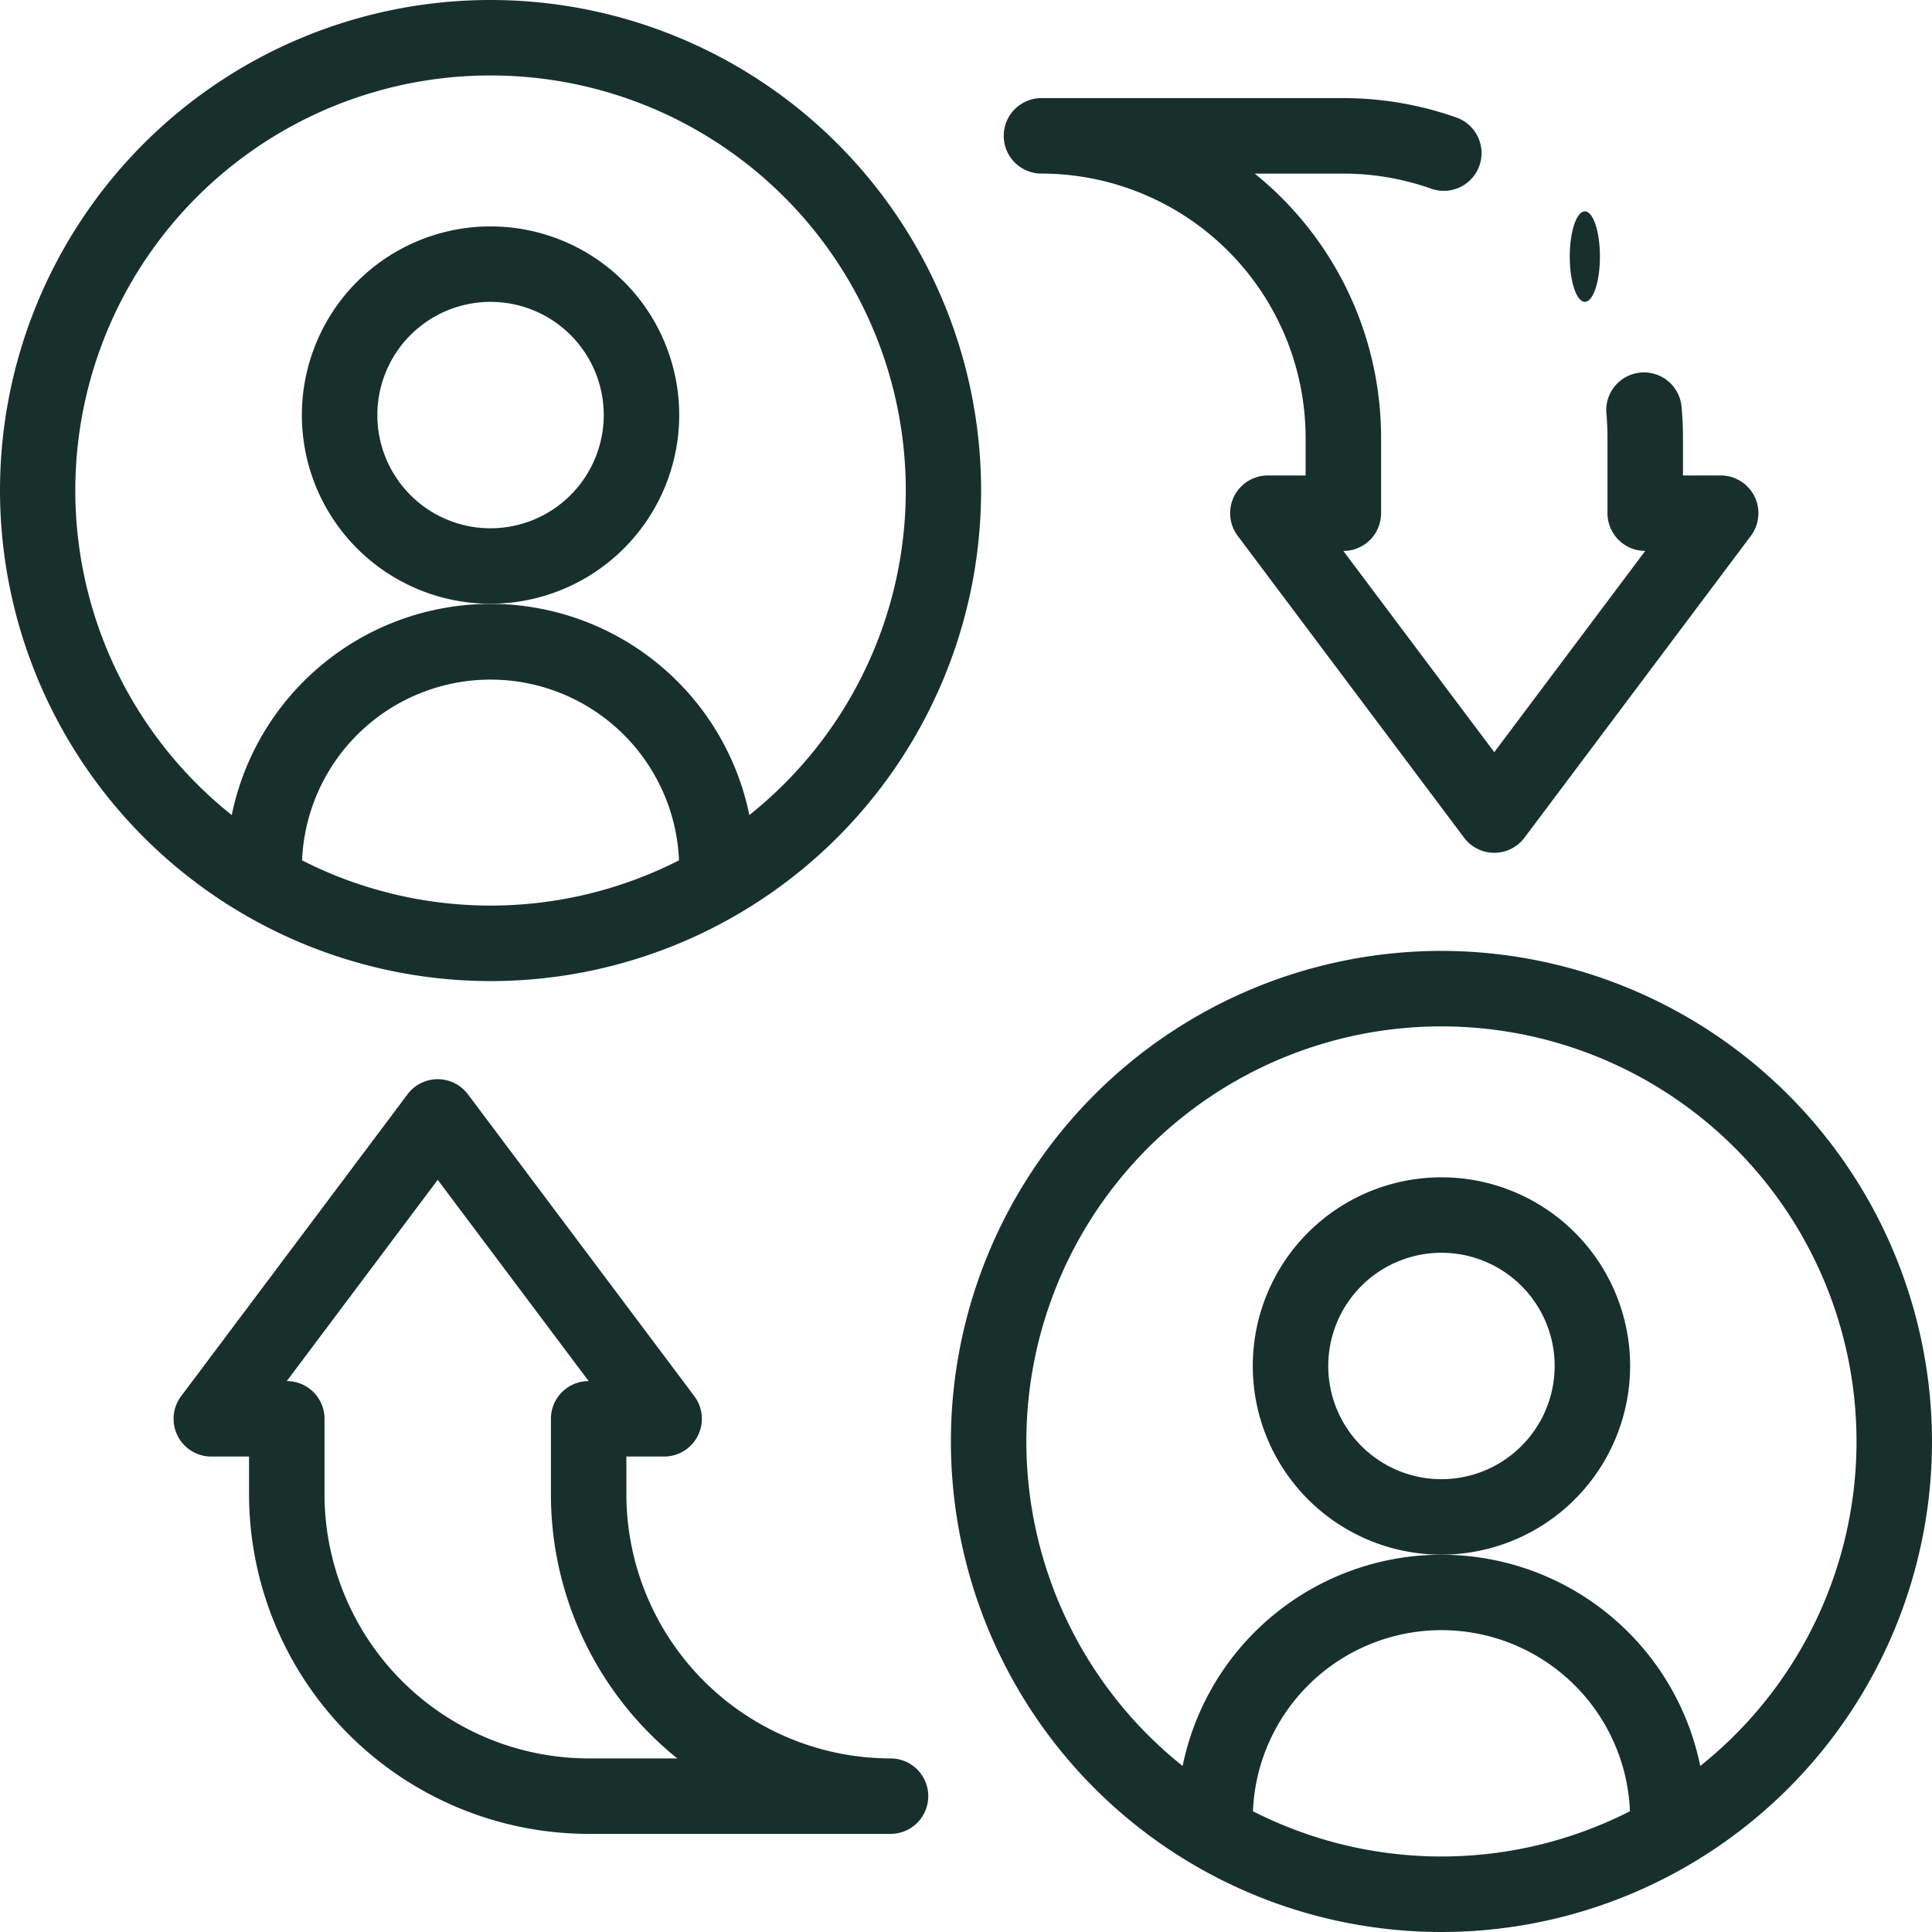
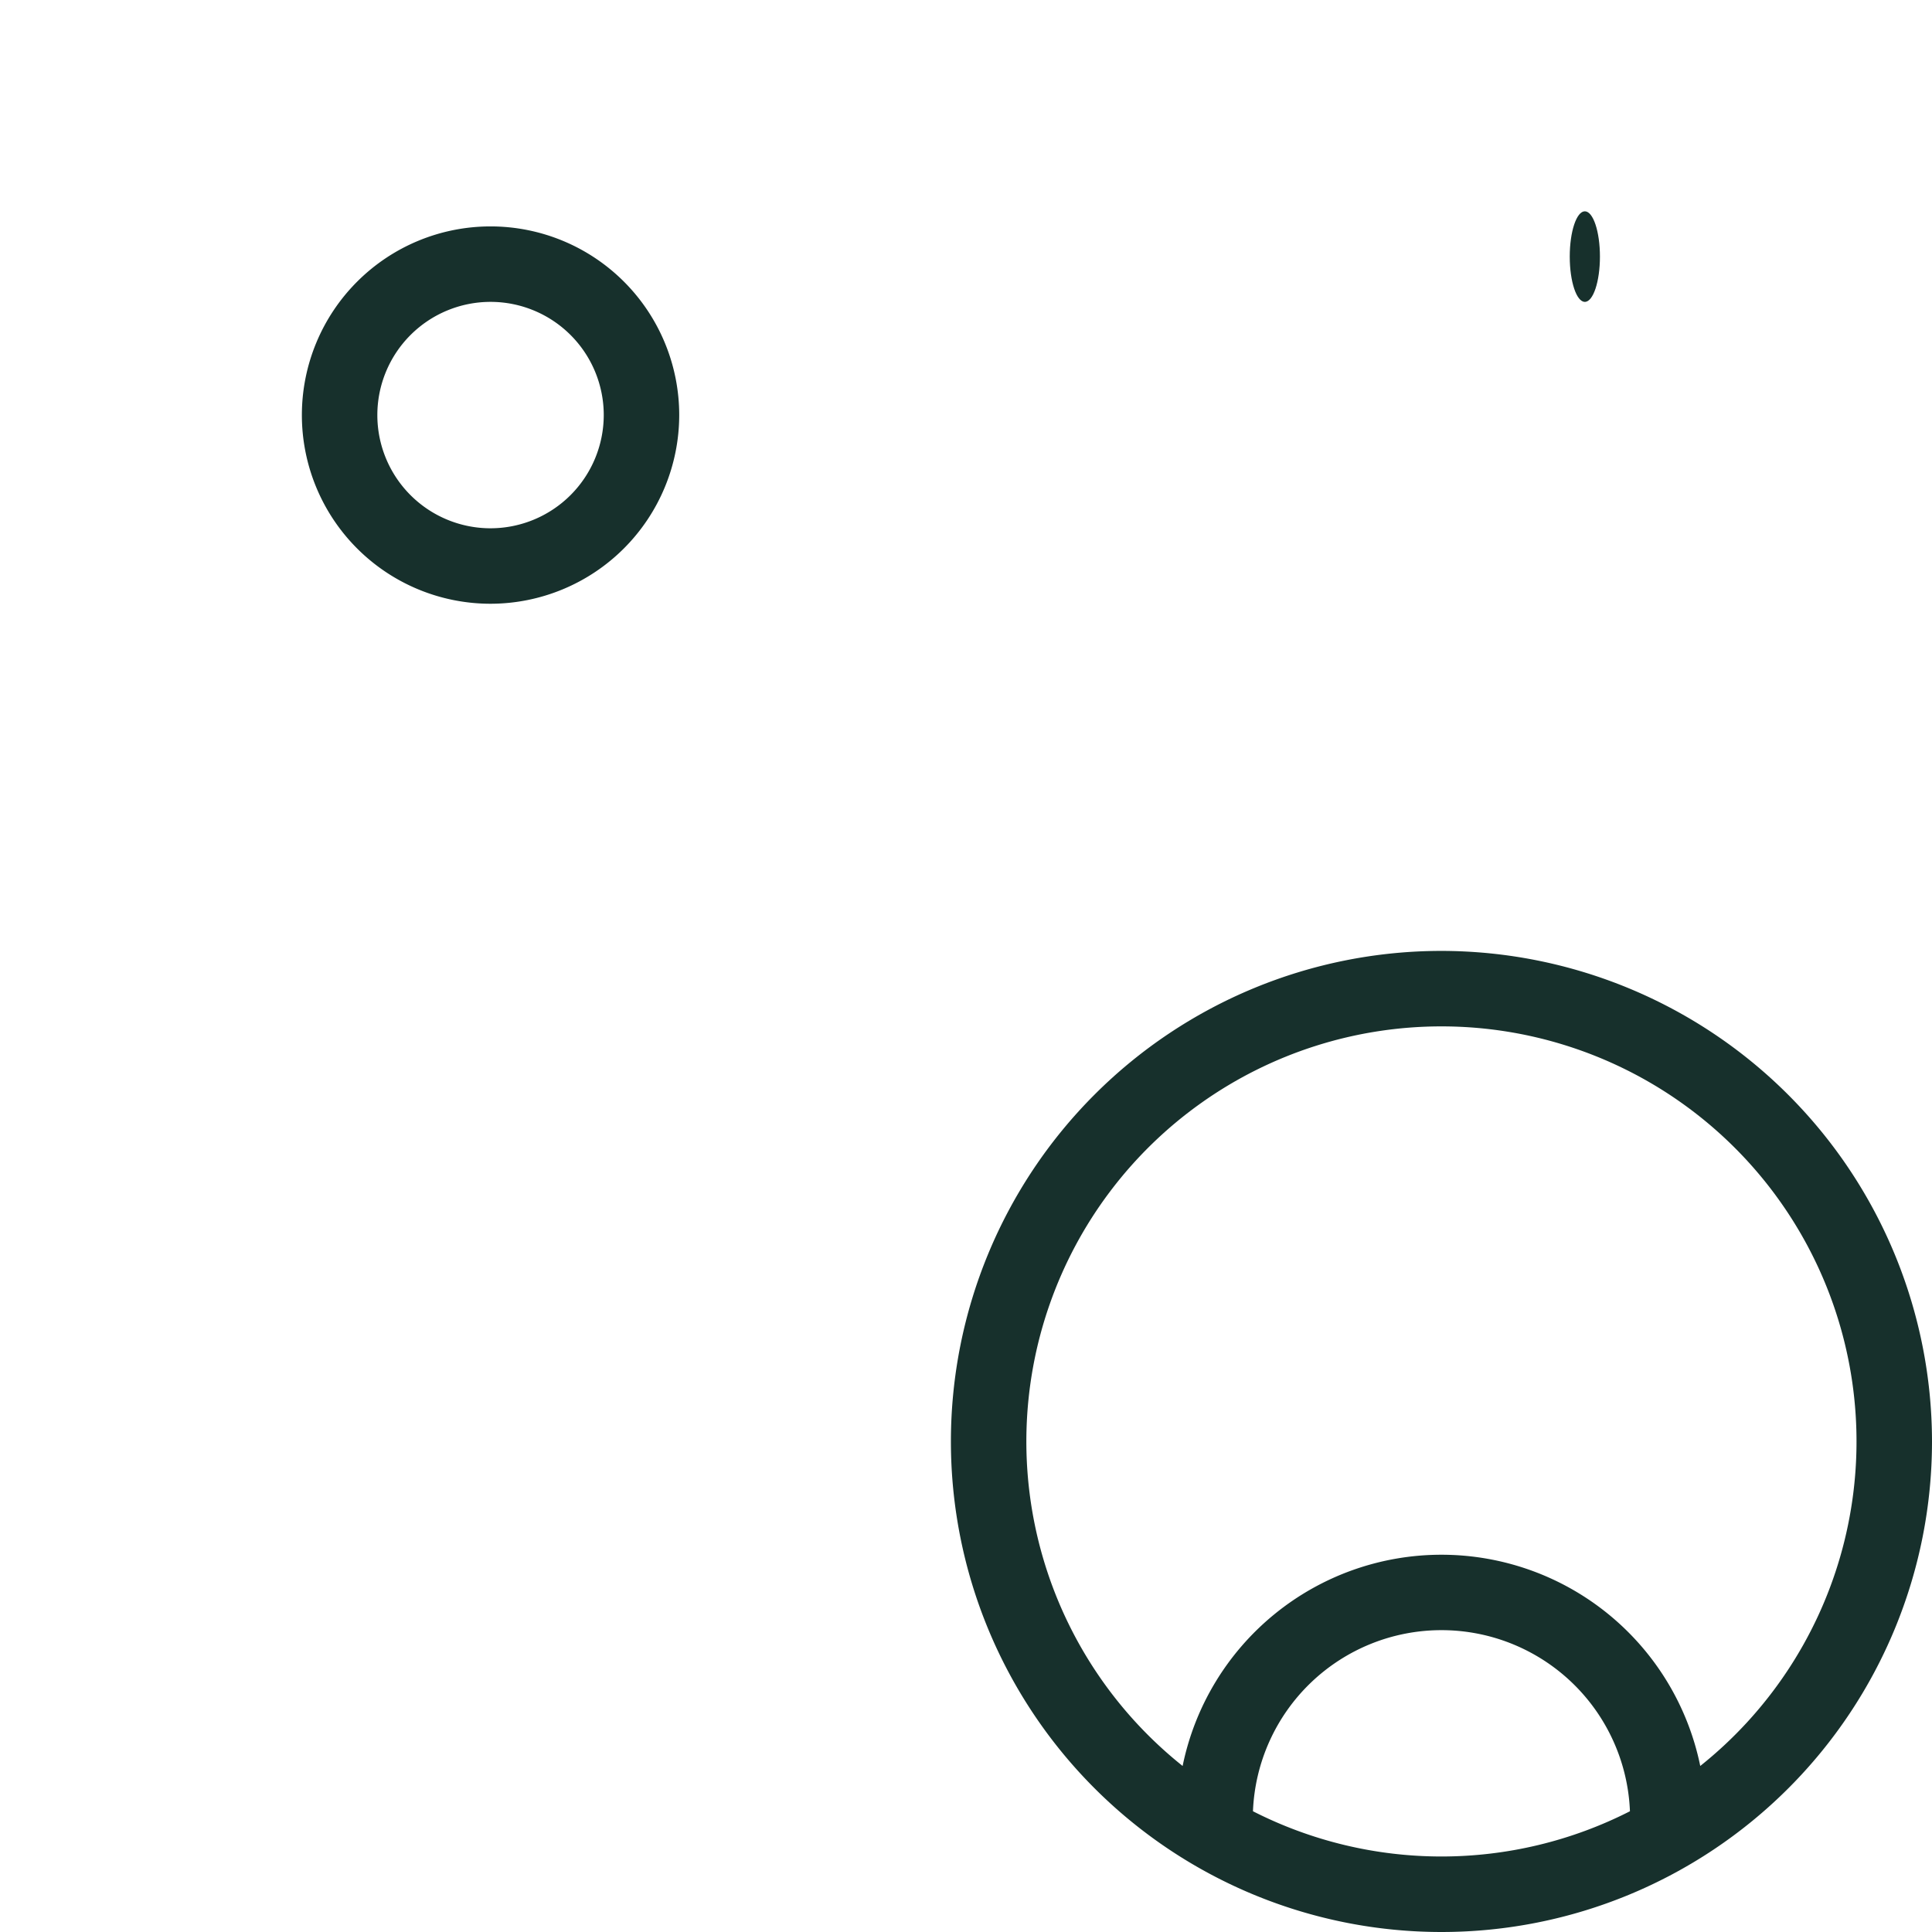
<svg xmlns="http://www.w3.org/2000/svg" width="64" height="64" viewBox="0 0 64 64">
  <defs>
    <style>.a{fill:#17302c;}</style>
  </defs>
  <path class="a" d="M92.5,66.25a6.25,6.25,0,1,0-6.25,6.25A6.257,6.257,0,0,0,92.5,66.25ZM86.25,70A3.75,3.75,0,1,1,90,66.25,3.754,3.754,0,0,1,86.25,70Z" transform="translate(-70 -52.5)" />
-   <path class="a" d="M16.25,32.5A16.25,16.25,0,1,0,0,16.25,16.265,16.265,0,0,0,16.25,32.5Zm-6.244-4a6.249,6.249,0,0,1,12.487,0,13.757,13.757,0,0,1-12.487,0Zm6.244-26A13.747,13.747,0,0,1,24.823,27,8.751,8.751,0,0,0,7.677,27,13.747,13.747,0,0,1,16.25,2.5Z" />
-   <path class="a" d="M344.5,318.25a6.25,6.25,0,1,0-6.25,6.25A6.257,6.257,0,0,0,344.5,318.25ZM338.25,322a3.75,3.75,0,1,1,3.75-3.75A3.754,3.754,0,0,1,338.25,322Z" transform="translate(-290.5 -273)" />
  <path class="a" d="M268.25,252a16.25,16.25,0,1,0,16.25,16.25A16.268,16.268,0,0,0,268.25,252Zm-6.244,28.5a6.249,6.249,0,0,1,12.488,0,13.757,13.757,0,0,1-12.488,0ZM276.823,279a8.751,8.751,0,0,0-17.147,0,13.75,13.75,0,1,1,17.147,0Z" transform="translate(-220.5 -220.5)" />
-   <path class="a" d="M69.75,308.5A8.76,8.76,0,0,1,61,299.75V298.5h1.25a1.25,1.25,0,0,0,1-2l-7.5-10a1.25,1.25,0,0,0-2,0l-7.5,10a1.25,1.25,0,0,0,1,2H48.5v1.25A11.263,11.263,0,0,0,59.75,311h10a1.25,1.25,0,0,0,0-2.5Zm-10,0A8.76,8.76,0,0,1,51,299.75v-2.5A1.25,1.25,0,0,0,49.75,296l5-6.667,5,6.667a1.25,1.25,0,0,0-1.25,1.25v2.5a11.234,11.234,0,0,0,4.186,8.75Z" transform="translate(-40.25 -250.25)" />
-   <path class="a" d="M267.25,28.5A8.76,8.76,0,0,1,276,37.25V38.5h-1.25a1.25,1.25,0,0,0-1,2l7.5,10a1.25,1.25,0,0,0,2,0l7.5-10a1.25,1.25,0,0,0-1-2H288.5V37.25c0-.337-.015-.677-.045-1.012a1.25,1.25,0,1,0-2.49.222c.023.261.035.526.035.789v2.5A1.25,1.25,0,0,0,287.25,41l-5,6.667-5-6.666a1.25,1.25,0,0,0,1.25-1.25v-2.5a11.234,11.234,0,0,0-4.186-8.75h2.936a8.726,8.726,0,0,1,2.912.5,1.25,1.25,0,0,0,.832-2.358A11.221,11.221,0,0,0,277.25,26h-10a1.25,1.25,0,0,0,0,2.5Z" transform="translate(-232.75 -22.75)" />
  <ellipse class="a" cx="0.5" cy="1.5" rx="0.5" ry="1.5" transform="translate(52 7)" />
</svg>